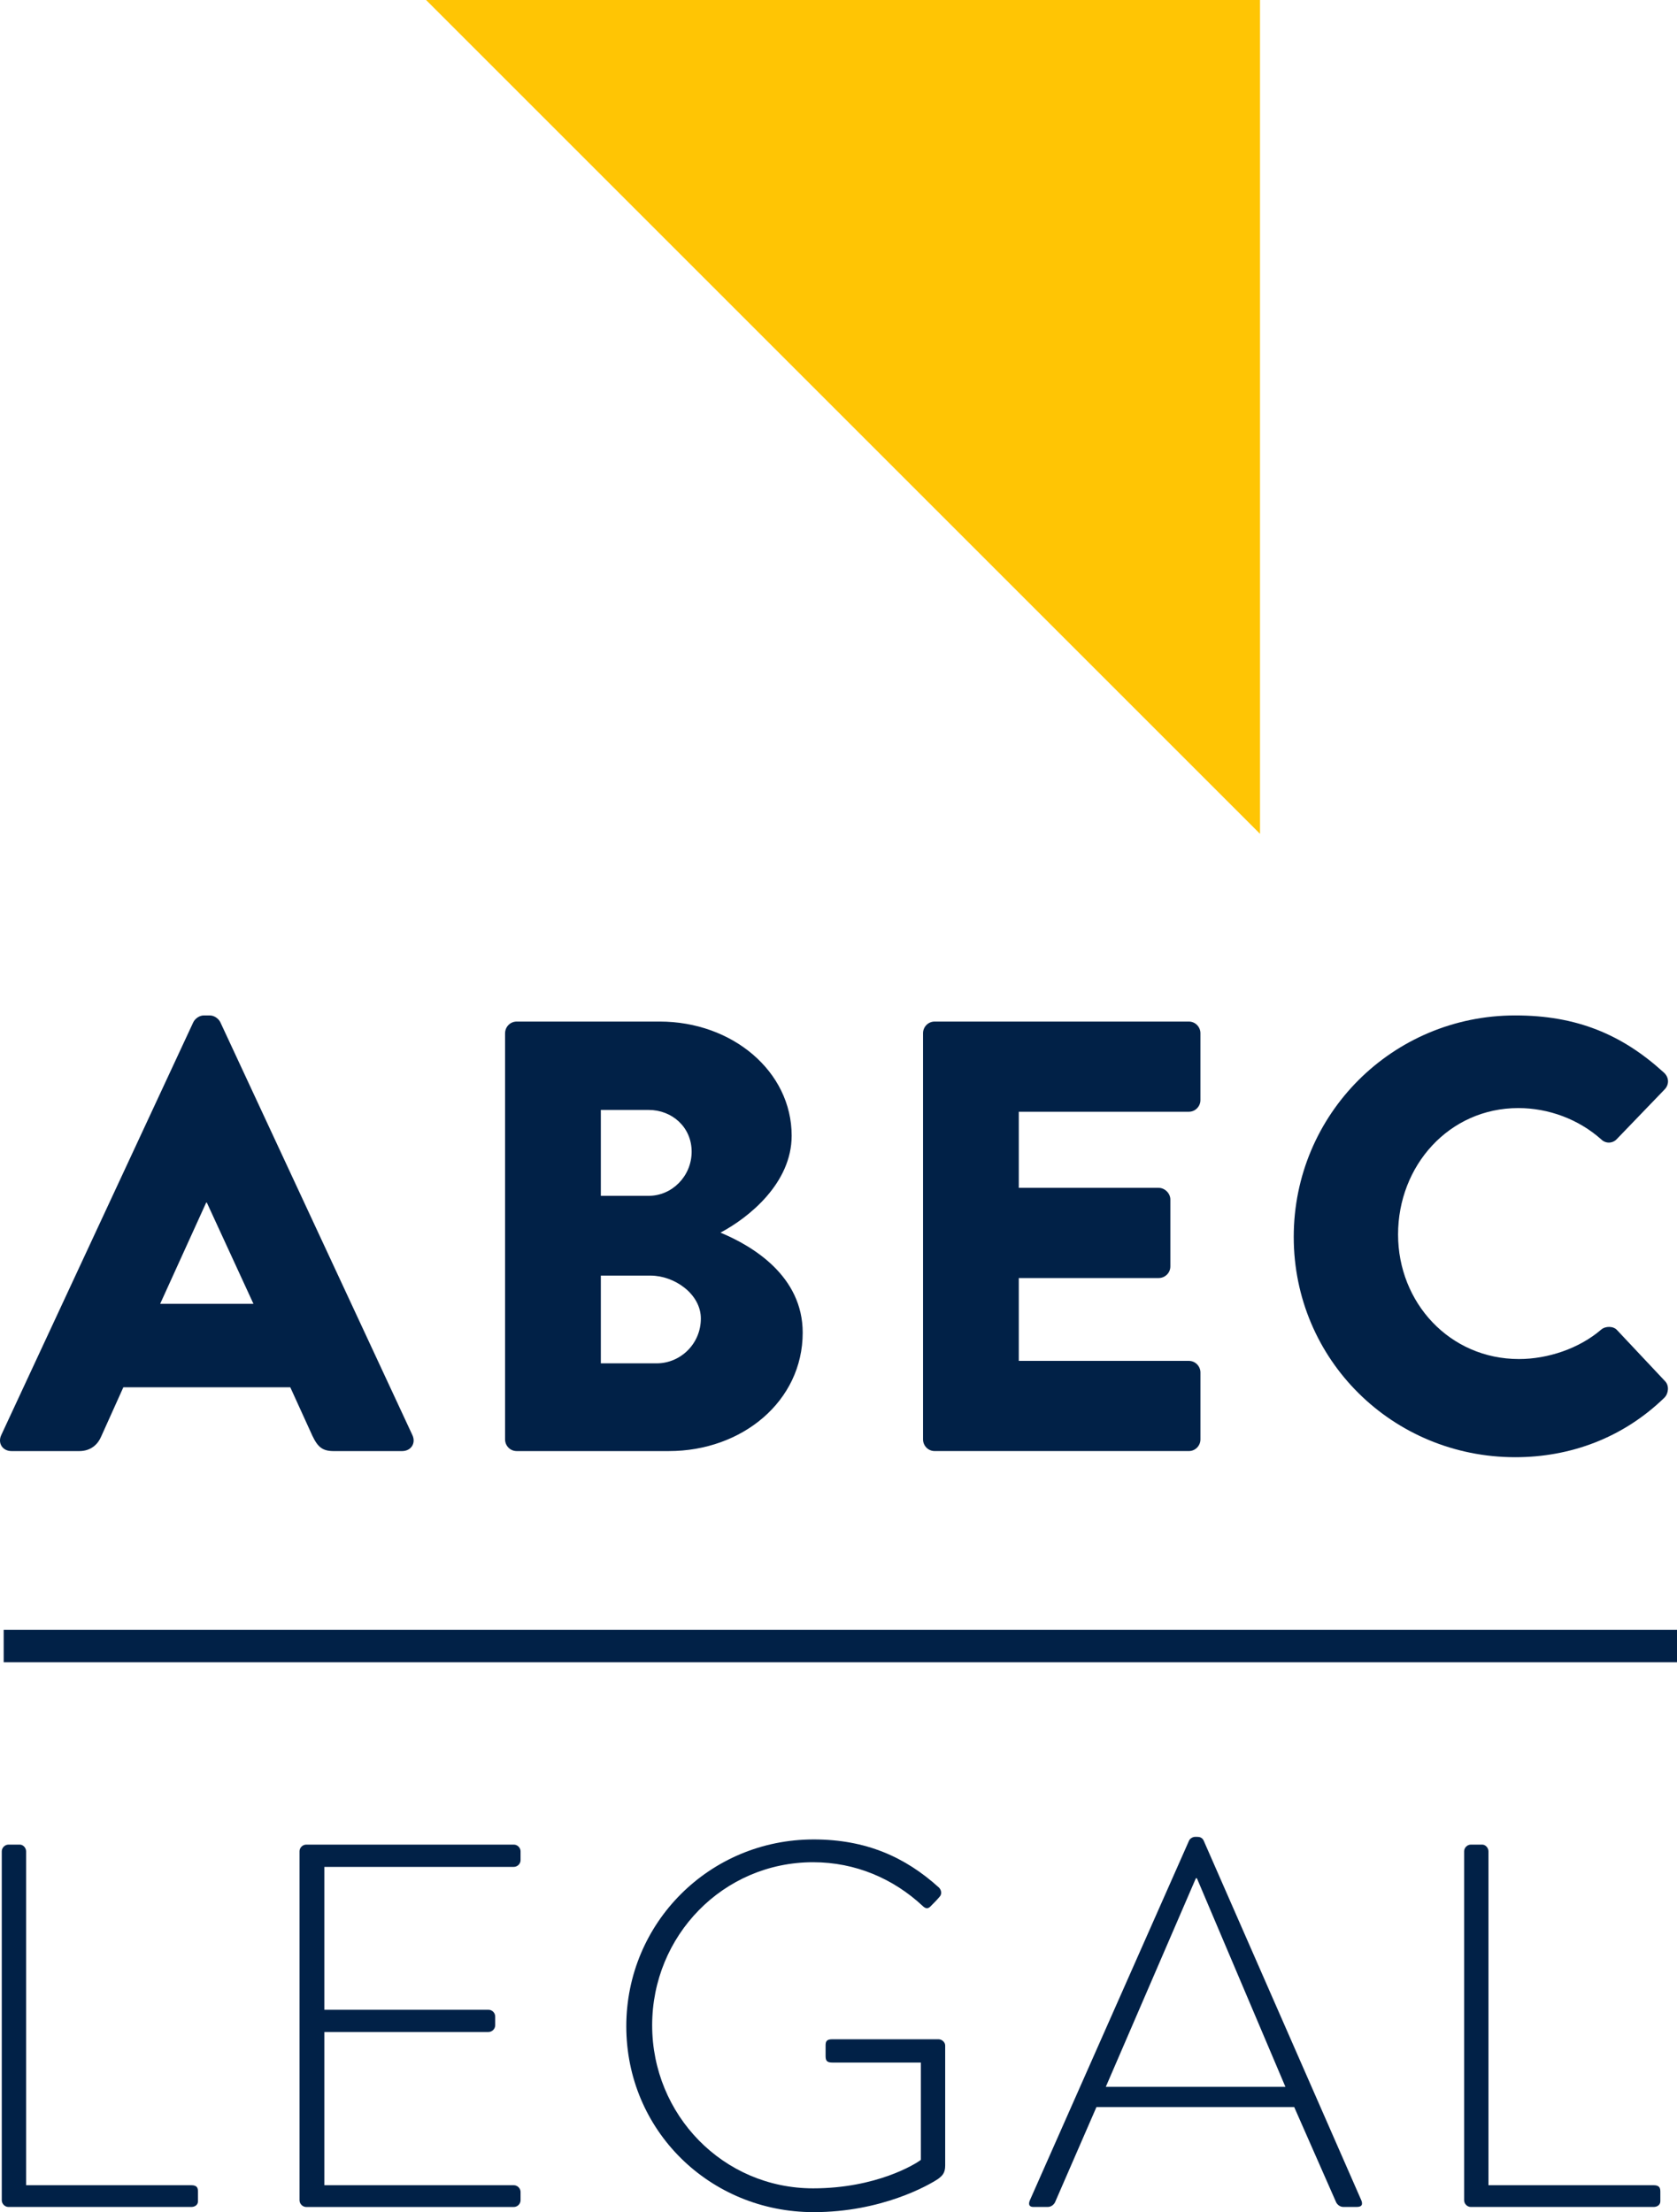
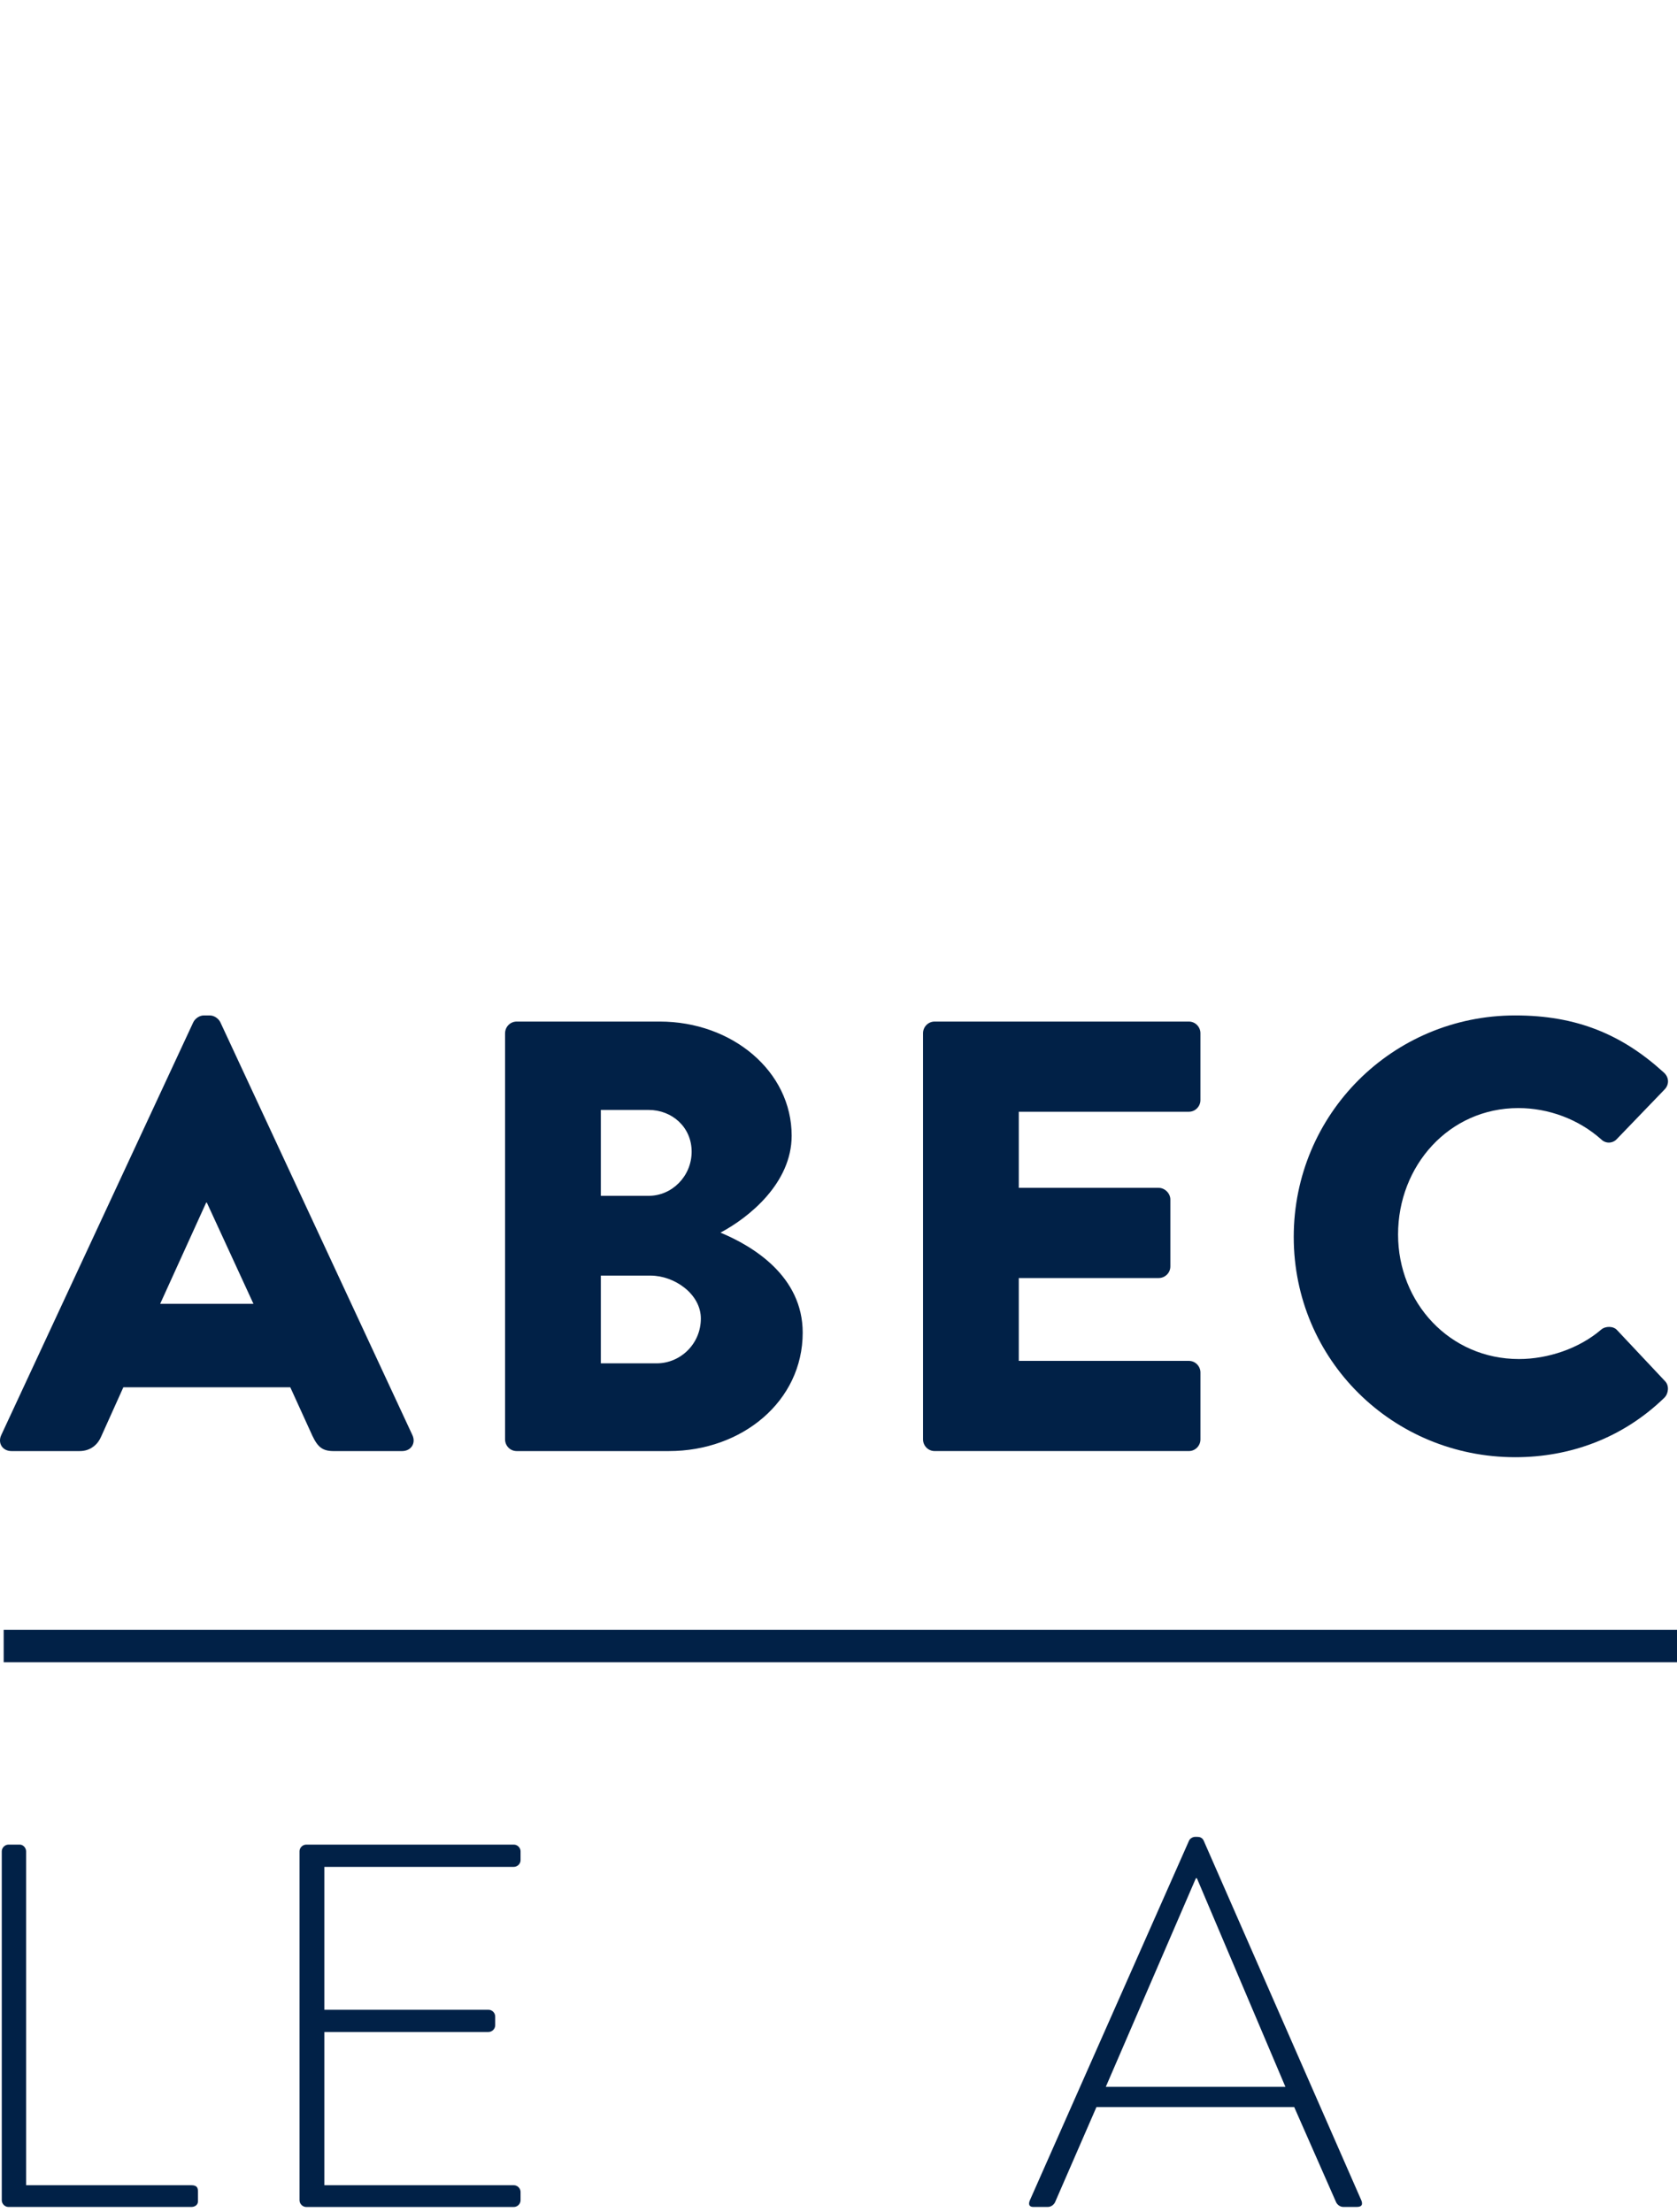
<svg xmlns="http://www.w3.org/2000/svg" version="1.1" id="Layer_1" x="0px" y="0px" viewBox="0 0 1052.98 1389.17" style="enable-background:new 0 0 1052.98 1389.17;" xml:space="preserve">
  <style type="text/css">
	.st0{fill:#FFC504;}
	.st1{fill:#012147;}
</style>
-   <polygon class="st0" points="267.53,0 791.16,0 791.16,523.63 " />
  <rect x="2.31" y="1023.46" class="st1" width="1050.67" height="20.4" />
  <g>
    <path class="st1" d="M0.77,901.24l120.61-259.32c1.16-2.32,3.85-4.24,6.55-4.24h3.85c2.7,0,5.4,1.92,6.56,4.24l120.61,259.32   c2.31,5.01-0.77,10.02-6.55,10.02h-42.77c-6.94,0-10.02-2.31-13.49-9.63l-13.87-30.44H77.45l-13.88,30.82   c-1.92,4.63-6.16,9.25-13.87,9.25H7.32C1.54,911.26-1.54,906.25,0.77,901.24z M159.14,818.77l-29.28-63.58h-0.39l-28.9,63.58   H159.14z" />
    <path class="st1" d="M317.14,648.84c0-3.85,3.08-7.32,7.32-7.32h89.78c45.46,0,82.84,31.21,82.84,71.67   c0,29.67-26.59,51.25-44.7,60.88c20.42,8.48,51.63,27.36,51.63,62.81c0,43.16-38.14,74.37-84,74.37h-95.56   c-4.24,0-7.32-3.47-7.32-7.32V648.84z M407.31,750.96c14.64,0,26.97-12.33,26.97-27.74s-12.33-26.2-26.97-26.2h-30.05v53.94H407.31   z M412.32,856.15c15.03,0,27.74-12.33,27.74-28.13c0-15.41-16.57-26.97-31.59-26.97h-31.21v55.1H412.32z" />
    <path class="st1" d="M579.57,648.84c0-3.85,3.08-7.32,7.32-7.32h159.53c4.24,0,7.32,3.47,7.32,7.32v42c0,3.85-3.08,7.32-7.32,7.32   H639.69v47.78h87.85c3.85,0,7.32,3.47,7.32,7.32v42c0,4.24-3.47,7.32-7.32,7.32h-87.85v52.02h106.74c4.24,0,7.32,3.47,7.32,7.32v42   c0,3.85-3.08,7.32-7.32,7.32H586.89c-4.24,0-7.32-3.47-7.32-7.32V648.84z" />
    <path class="st1" d="M951.43,637.67c38.54,0,67.05,11.94,93.25,35.83c3.47,3.08,3.47,7.71,0.38,10.79l-30.05,31.21   c-2.7,2.7-6.94,2.7-9.63,0c-14.26-12.71-33.14-19.65-52.02-19.65c-43.54,0-75.52,36.22-75.52,79.38   c0,42.77,32.37,78.22,75.91,78.22c18.11,0,37.76-6.55,51.63-18.49c2.69-2.31,7.7-2.31,10.02,0.38l30.05,31.98   c2.7,2.7,2.31,7.71-0.39,10.41c-26.2,25.43-59.34,37.37-93.63,37.37c-77.06,0-139.1-61.26-139.1-138.33   C812.33,699.71,874.37,637.67,951.43,637.67z" />
  </g>
  <g>
    <path class="st1" d="M1.11,1162.61c0-2.28,1.95-4.23,4.22-4.23h7.16c1.95,0,3.9,1.95,3.9,4.23v209.66h103.7   c3.9,0,4.22,1.95,4.22,4.23v5.85c0,2.28-1.95,3.58-4.22,3.58H5.33c-2.27,0-4.22-1.95-4.22-4.23V1162.61z" />
    <path class="st1" d="M188.06,1162.61c0-2.28,1.95-4.23,4.22-4.23h130.35c2.28,0,4.23,1.95,4.23,4.23v5.53   c0,2.28-1.95,4.22-4.23,4.22H203.66v89.72h103.04c2.28,0,4.23,1.95,4.23,4.23v5.52c0,2.28-1.95,4.23-4.23,4.23H203.66v96.22h118.97   c2.28,0,4.23,1.95,4.23,4.23v5.2c0,2.28-1.95,4.23-4.23,4.23H192.29c-2.28,0-4.22-1.95-4.22-4.23V1162.61z" />
-     <path class="st1" d="M510.91,1155.13c32.83,0,57.53,11.05,78.66,30.23c1.62,1.63,1.95,4.23,0.32,5.86c-1.63,1.95-3.58,3.9-5.2,5.52   c-1.95,2.28-3.58,1.95-5.52,0c-18.2-16.9-41.94-27.3-68.59-27.3c-56.56,0-101.09,46.16-101.09,102.39   c0,56.24,44.53,102.4,101.09,102.4c39.66,0,64.36-15.28,67.62-17.88v-61.11h-55.58c-3.58,0-4.23-1.31-4.23-4.23v-6.5   c0-2.6,0.65-3.9,4.23-3.9h66.63c2.28,0,4.23,1.95,4.23,3.9v75.41c0,4.88-1.95,6.5-4.55,8.46c-5.85,3.9-35.43,20.8-78.01,20.8   c-65.34,0-117.67-51.36-117.67-116.7C393.24,1207.47,445.57,1155.13,510.91,1155.13z" />
    <path class="st1" d="M646.53,1382.02l100.11-226.24c0.65-1.3,2.28-2.28,3.9-2.28h0.98c1.62,0,3.25,0.32,4.22,2.28l99.14,226.24   c0.65,1.95,0.65,3.9-2.93,3.9h-8.45c-2.28,0-3.9-1.62-4.55-2.93l-26.33-59.81H688.46l-26.01,59.81c-0.65,1.31-2.27,2.93-4.55,2.93   h-9.1C646.53,1385.92,645.55,1384.62,646.53,1382.02z M807.11,1310.51l-55.58-131h-0.65l-56.56,131H807.11z" />
-     <path class="st1" d="M919.32,1162.61c0-2.28,1.95-4.23,4.22-4.23h7.16c1.95,0,3.9,1.95,3.9,4.23v209.66h103.7   c3.9,0,4.22,1.95,4.22,4.23v5.85c0,2.28-1.95,3.58-4.22,3.58H923.54c-2.27,0-4.22-1.95-4.22-4.23V1162.61z" />
  </g>
</svg>